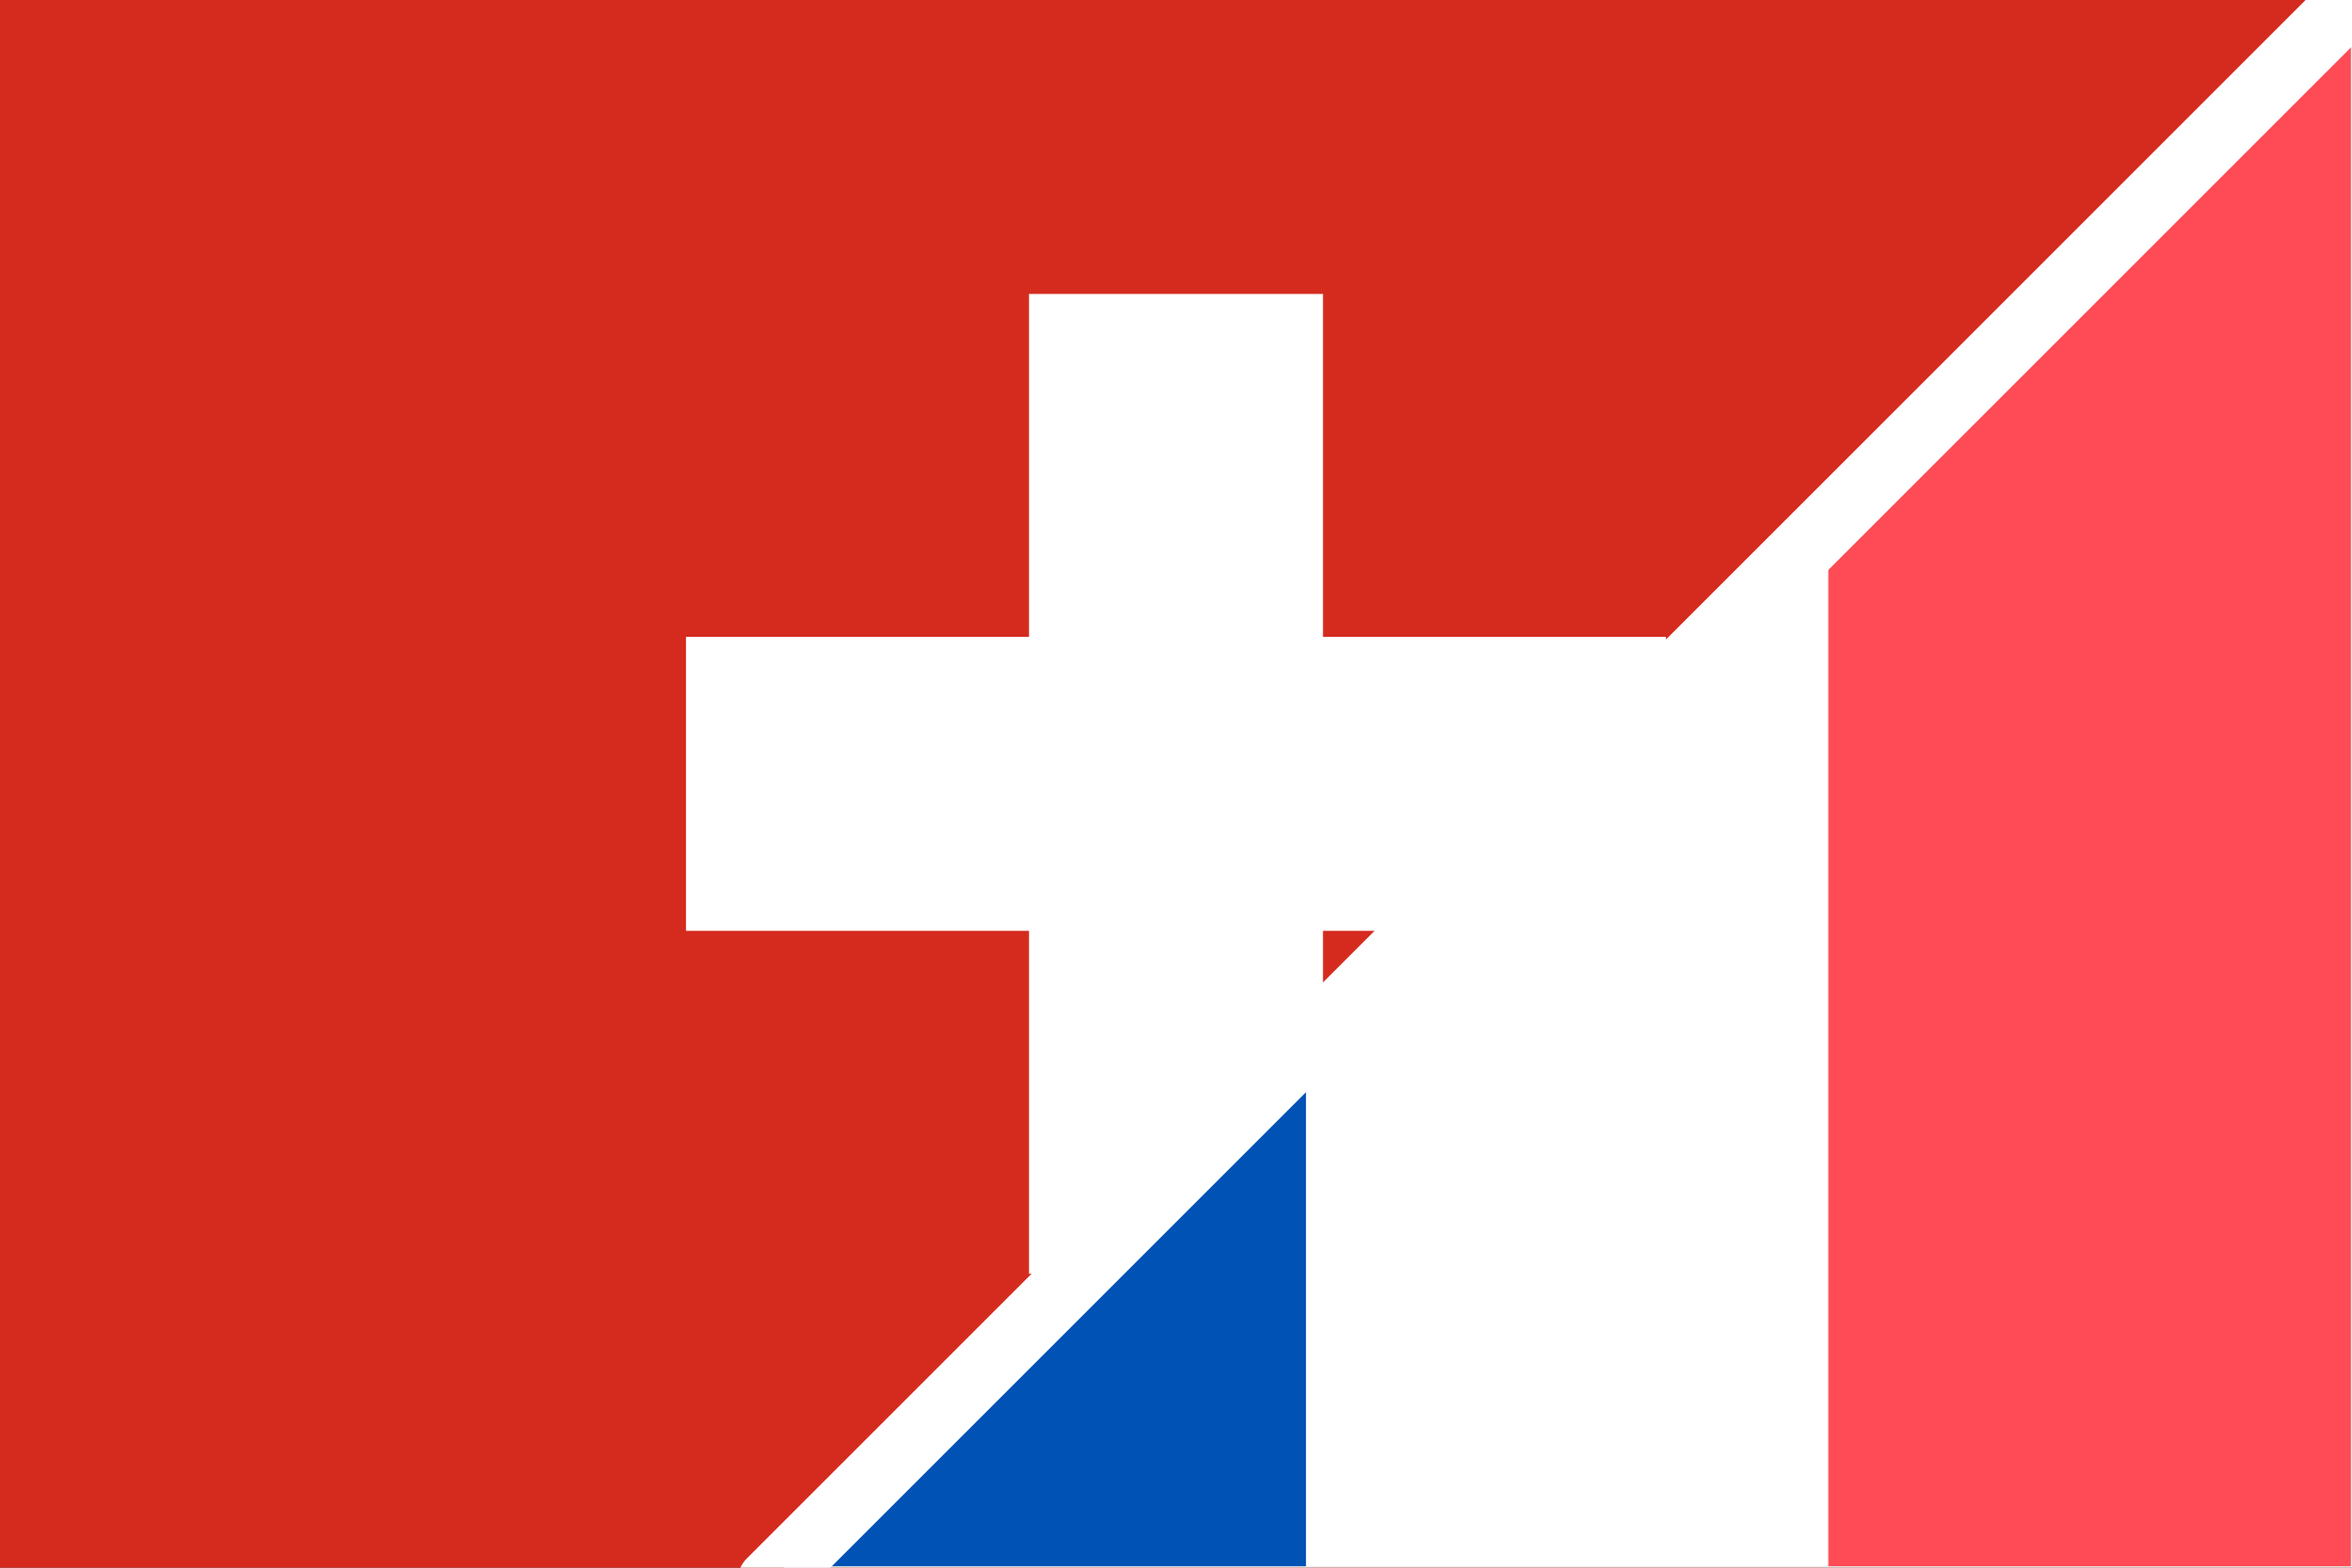
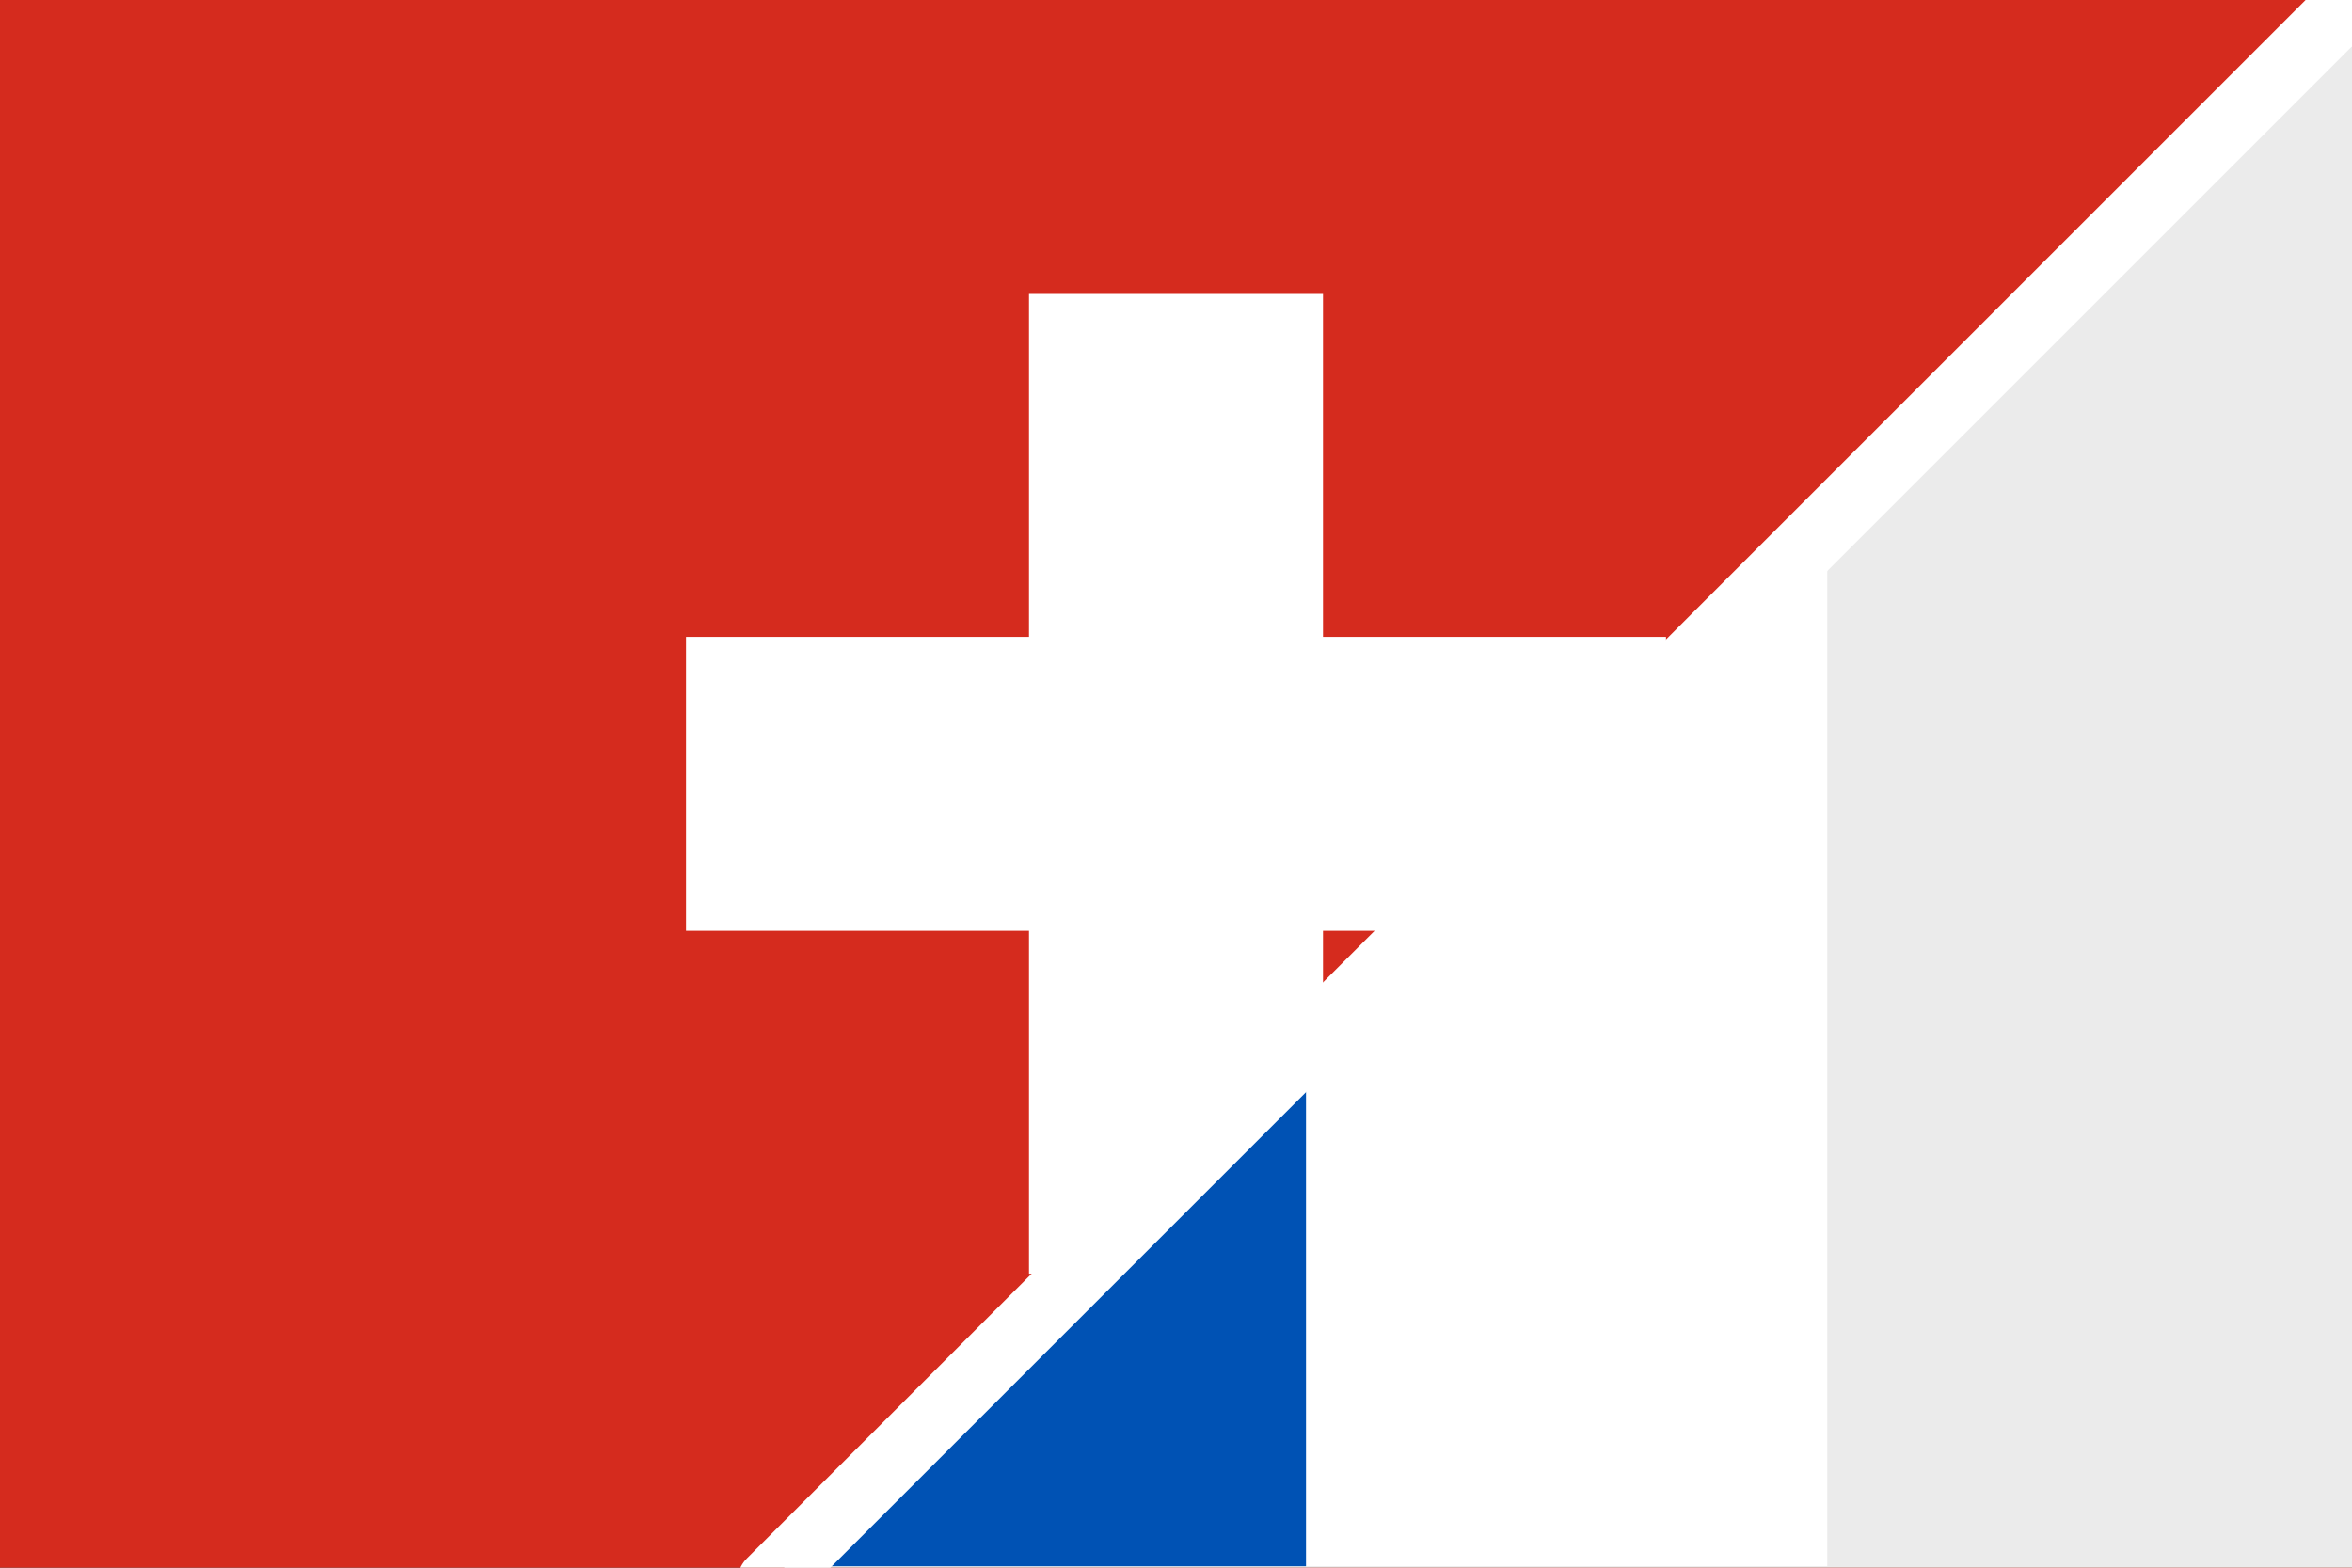
<svg xmlns="http://www.w3.org/2000/svg" width="100%" height="100%" viewBox="0 0 18 12" version="1.1" xml:space="preserve" style="fill-rule:evenodd;clip-rule:evenodd;stroke-linecap:round;stroke-linejoin:round;stroke-miterlimit:1.5;">
  <rect x="0" y="0" width="18" height="12" fill="#333333" stroke="none" />
  <g>
    <g transform="matrix(0.012,0,0,0.012,0,0)">
      <rect x="0" y="0" width="1500" height="1000" style="fill:rgb(213,43,30);" />
    </g>
    <g transform="matrix(0.012,0,0,0.012,0,0)">
      <rect x="437.5" y="406.25" width="625" height="187.5" style="fill:white;" />
    </g>
    <g transform="matrix(0.012,0,0,0.012,0,0)">
      <rect x="656.25" y="187.5" width="187.5" height="625" style="fill:white;" />
    </g>
    <g transform="matrix(0.807,-0.807,0.807,0.807,1.858,11.3)">
      <rect x="2" y="3" width="15" height="15" style="fill:rgb(235,235,235);" />
      <clipPath id="_clip1">
        <rect x="2" y="3" width="15" height="15" />
      </clipPath>
      <g clip-path="url(#_clip1)">
        <g transform="matrix(0.619,0.619,-0.619,0.619,5.849,-8.151)">
          <g transform="matrix(0.222,0,0,1,10.001,0)">
            <rect x="0" y="0" width="18" height="11.998" style="fill:white;fill-rule:nonzero;" />
          </g>
          <g transform="matrix(0.667,0,0,1,6.002,0)">
-             <rect x="12" y="0" width="6" height="11.998" style="fill:rgb(255,75,85);fill-rule:nonzero;" />
-           </g>
+             </g>
          <g transform="matrix(0.667,0,0,1,6.002,0)">
            <rect x="0" y="0" width="6" height="11.998" style="fill:rgb(0,82,180);fill-rule:nonzero;" />
          </g>
        </g>
      </g>
      <rect x="2" y="3" width="15" height="15" style="fill:none;stroke:white;stroke-width:0.44px;" />
    </g>
  </g>
</svg>